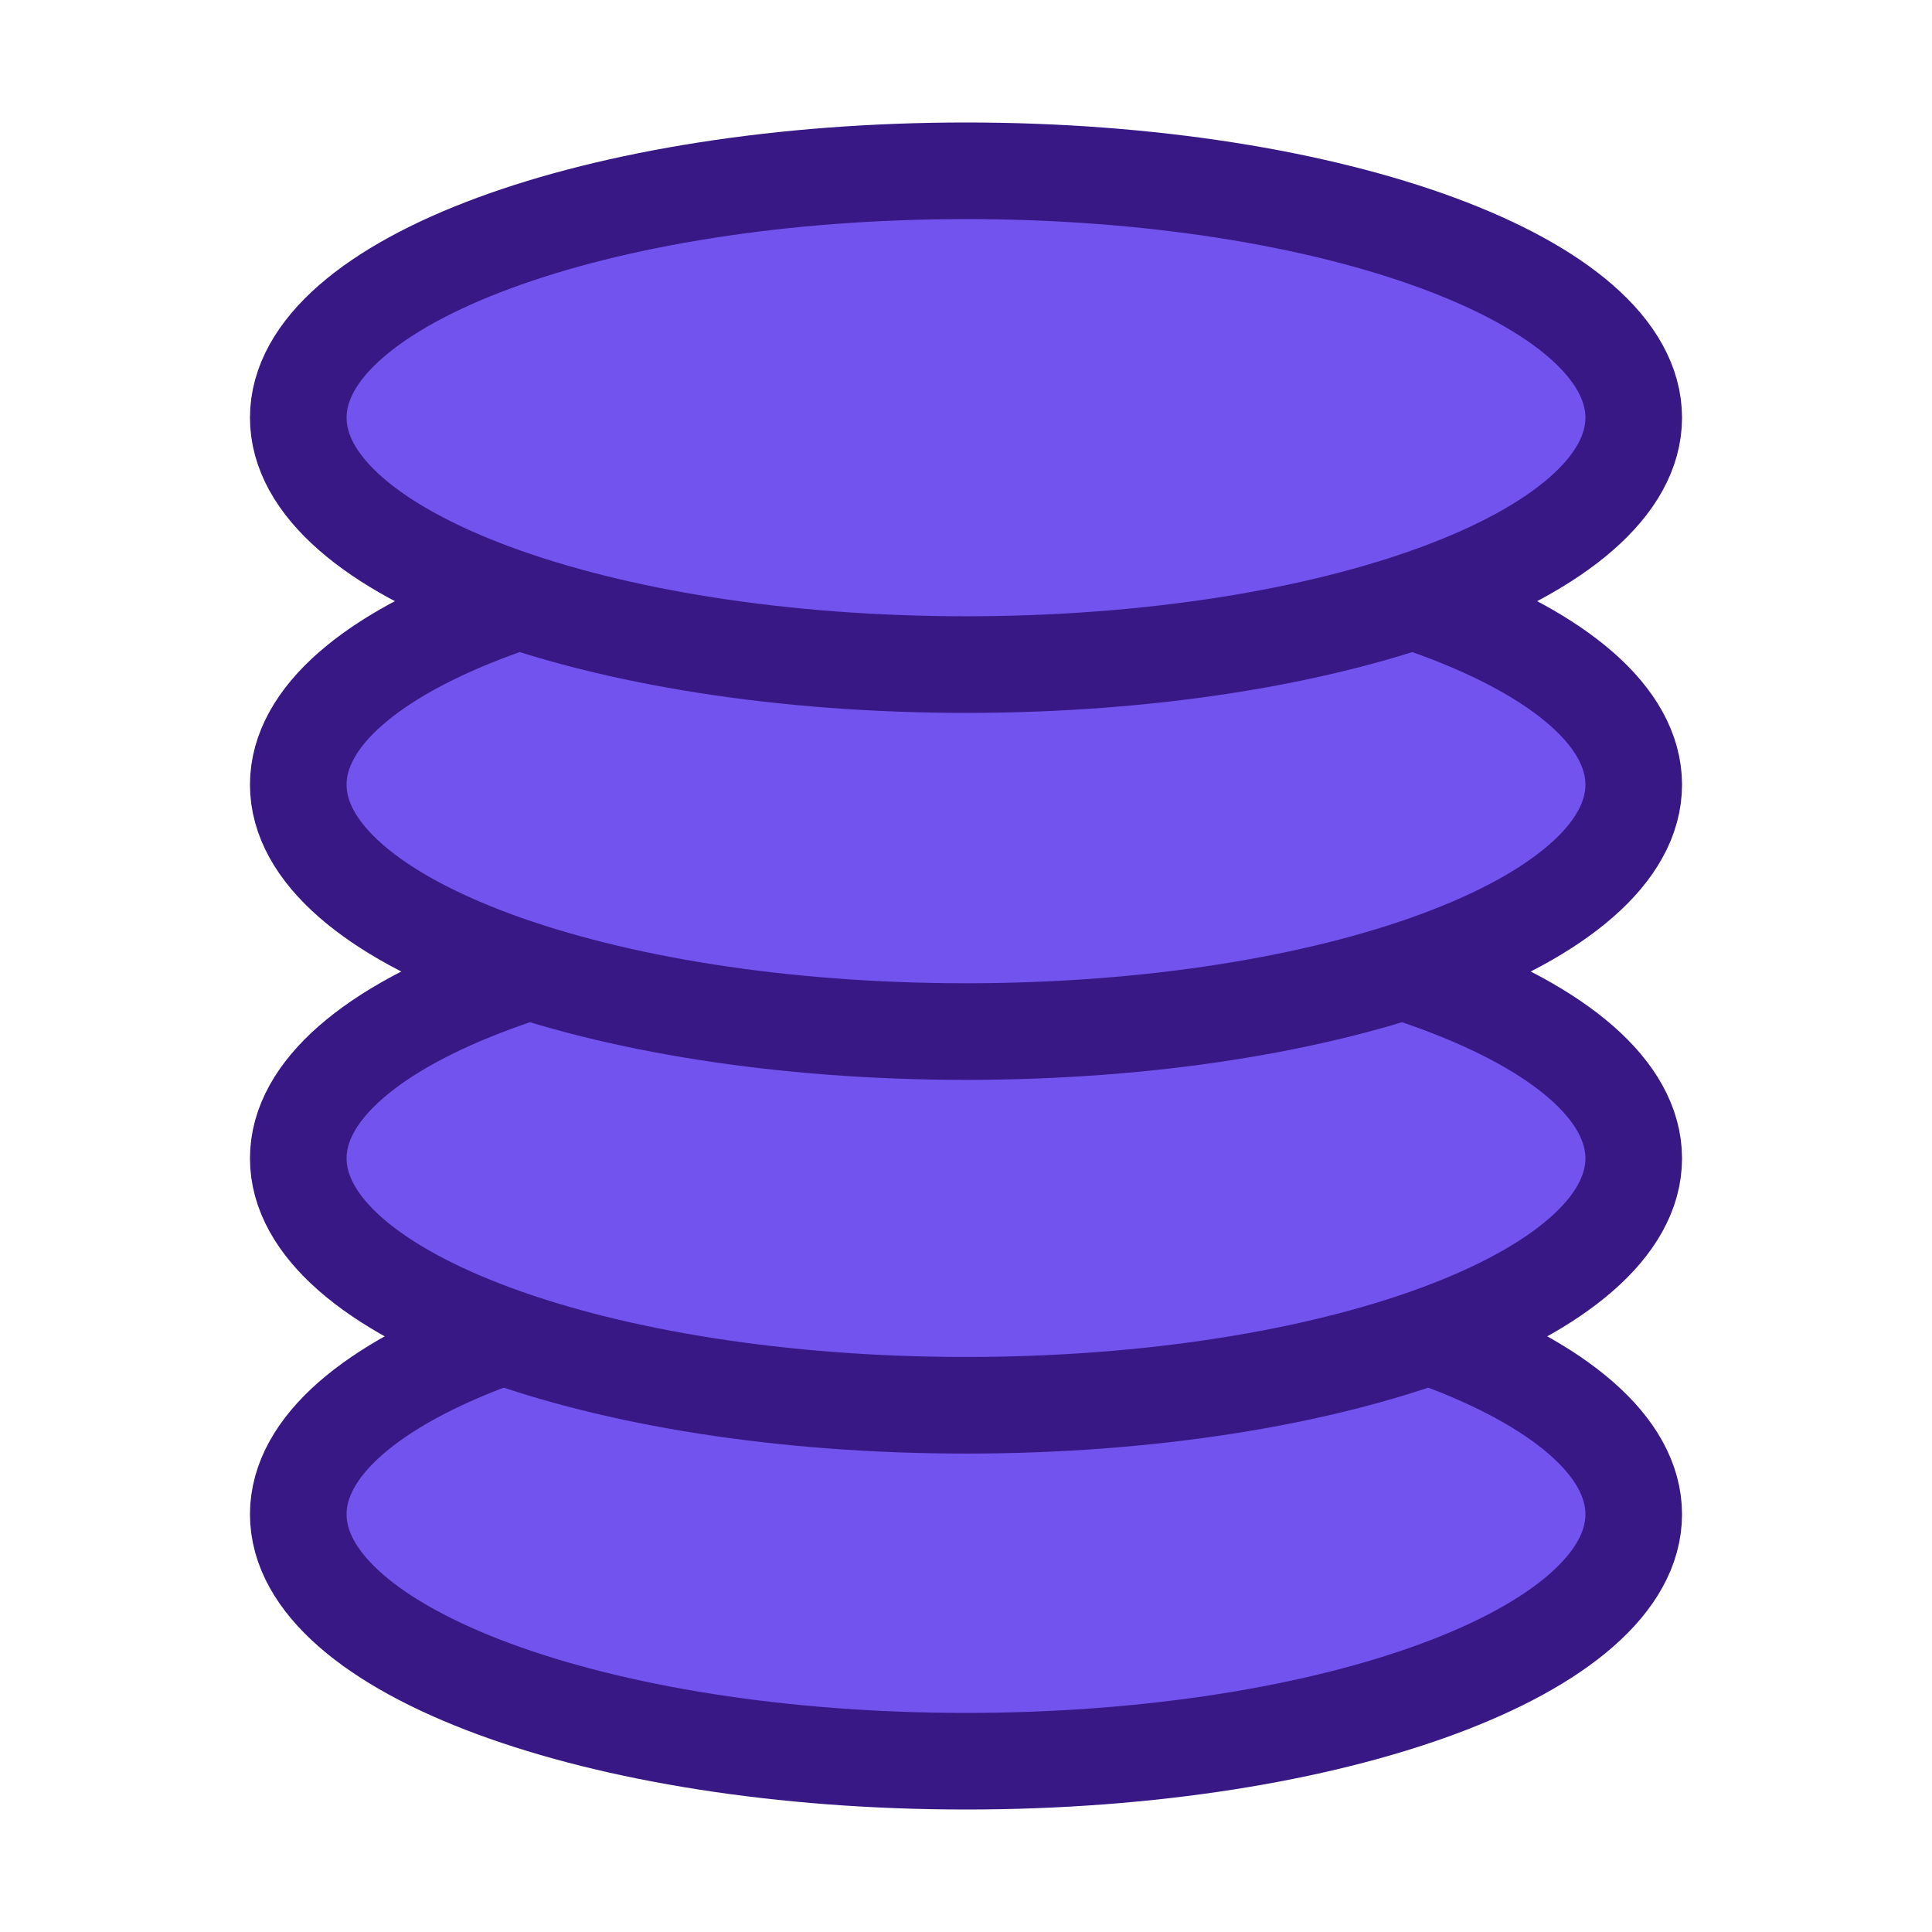
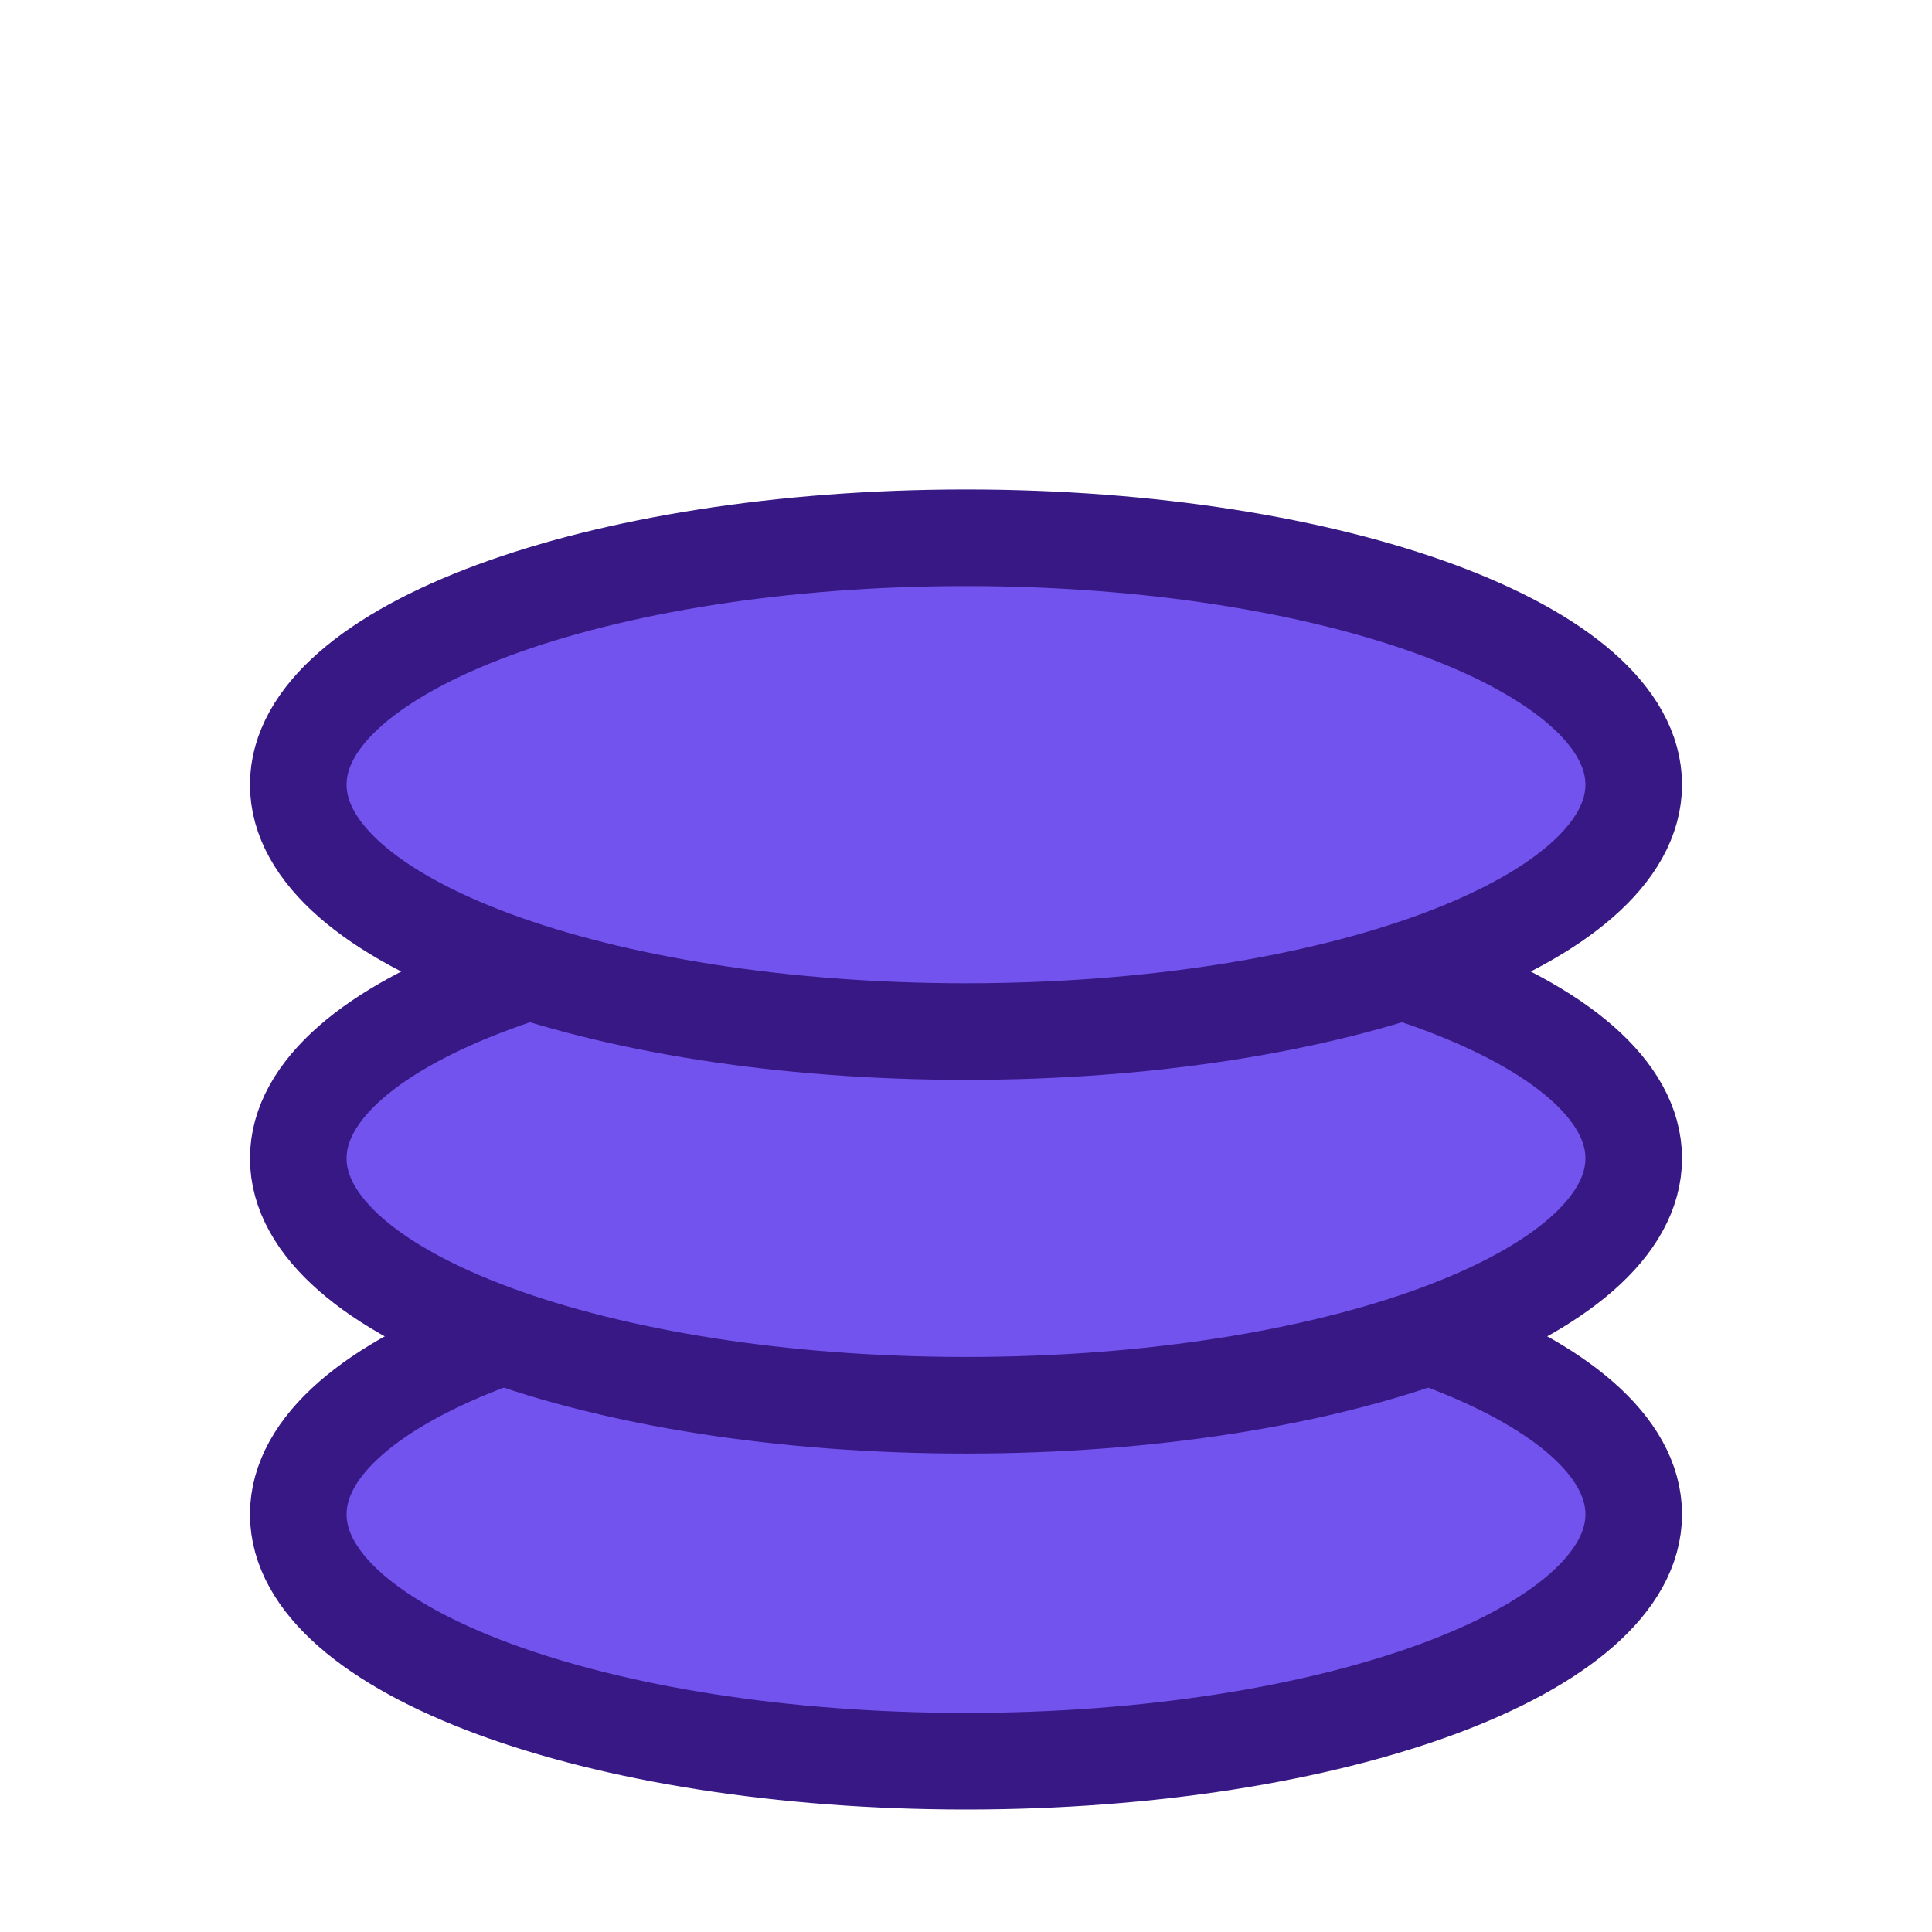
<svg xmlns="http://www.w3.org/2000/svg" height="100%" stroke-miterlimit="10" style="fill-rule:nonzero;clip-rule:evenodd;stroke-linecap:round;stroke-linejoin:round;" version="1.1" viewBox="0 0 60 60" width="100%" xml:space="preserve">
  <defs />
  <g id="Untitled">
    <path d="M9.263 47.028C9.263 42.794 18.547 39.361 30 39.361C41.453 39.361 50.737 42.794 50.737 47.028C50.737 51.263 41.453 54.696 30 54.696C18.547 54.696 9.263 51.263 9.263 47.028Z" fill="#7253ed" fill-rule="nonzero" opacity="1" stroke="#381885" stroke-linecap="butt" stroke-linejoin="miter" stroke-width="3" />
-     <path d="M9.263 35.975C9.263 31.74 18.547 28.307 30 28.307C41.453 28.307 50.737 31.74 50.737 35.975C50.737 40.209 41.453 43.642 30 43.642C18.547 43.642 9.263 40.209 9.263 35.975Z" fill="#7253ed" fill-rule="nonzero" opacity="1" stroke="#381885" stroke-linecap="butt" stroke-linejoin="miter" stroke-width="3" />
+     <path d="M9.263 35.975C9.263 31.74 18.547 28.307 30 28.307C41.453 28.307 50.737 31.74 50.737 35.975C50.737 40.209 41.453 43.642 30 43.642C18.547 43.642 9.263 40.209 9.263 35.975" fill="#7253ed" fill-rule="nonzero" opacity="1" stroke="#381885" stroke-linecap="butt" stroke-linejoin="miter" stroke-width="3" />
    <path d="M9.263 24.369C9.263 20.134 18.547 16.701 30 16.701C41.453 16.701 50.737 20.134 50.737 24.369C50.737 28.603 41.453 32.036 30 32.036C18.547 32.036 9.263 28.603 9.263 24.369Z" fill="#7253ed" fill-rule="nonzero" opacity="1" stroke="#381885" stroke-linecap="butt" stroke-linejoin="miter" stroke-width="3" />
-     <path d="M9.263 12.972C9.263 8.737 18.547 5.304 30 5.304C41.453 5.304 50.737 8.737 50.737 12.972C50.737 17.206 41.453 20.639 30 20.639C18.547 20.639 9.263 17.206 9.263 12.972Z" fill="#7253ed" fill-rule="nonzero" opacity="1" stroke="#381885" stroke-linecap="butt" stroke-linejoin="miter" stroke-width="3" />
  </g>
</svg>